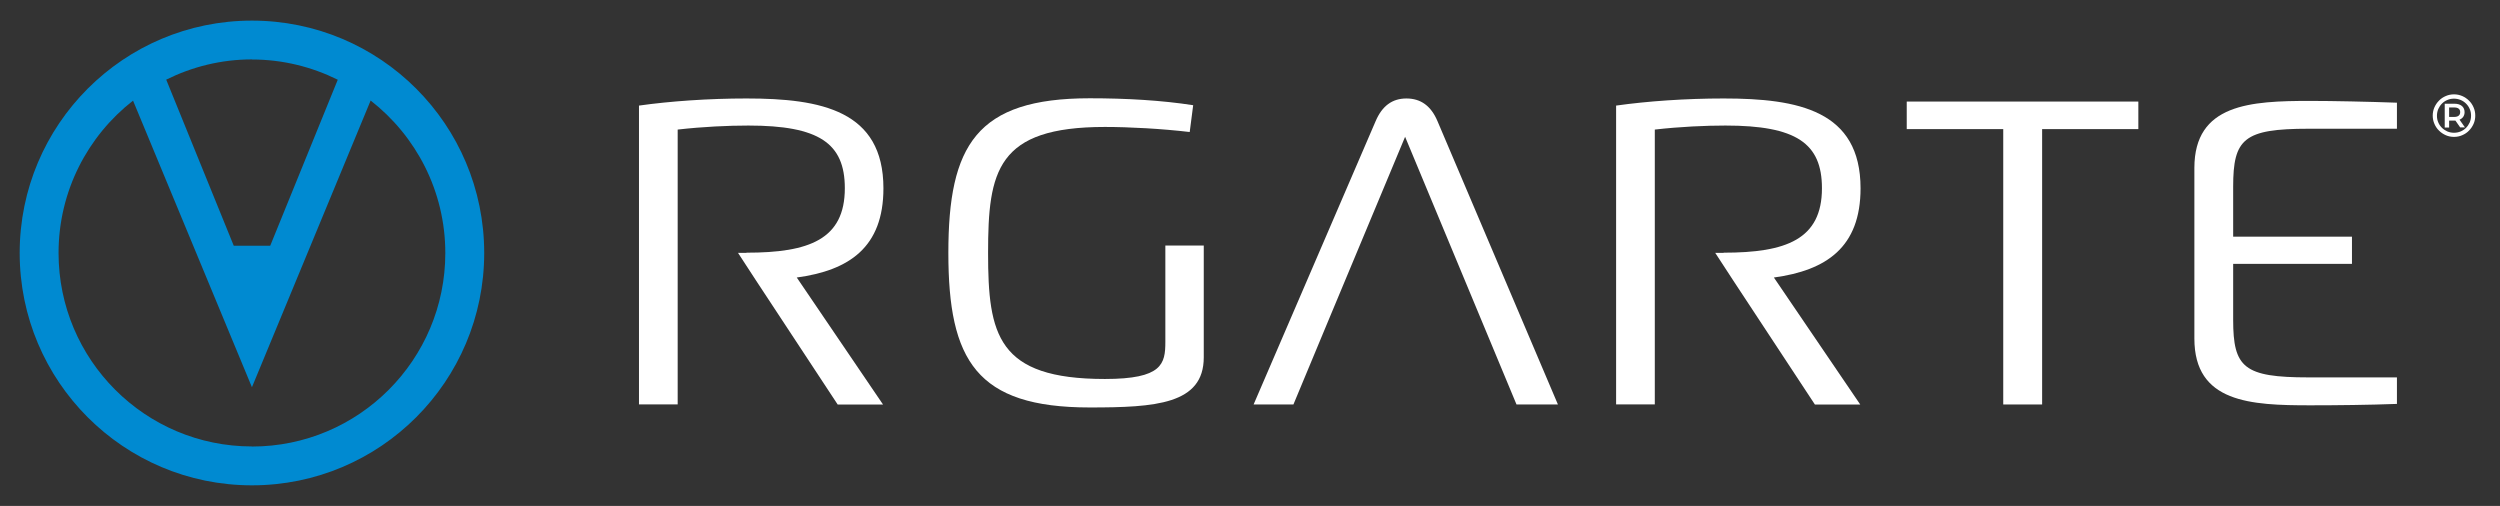
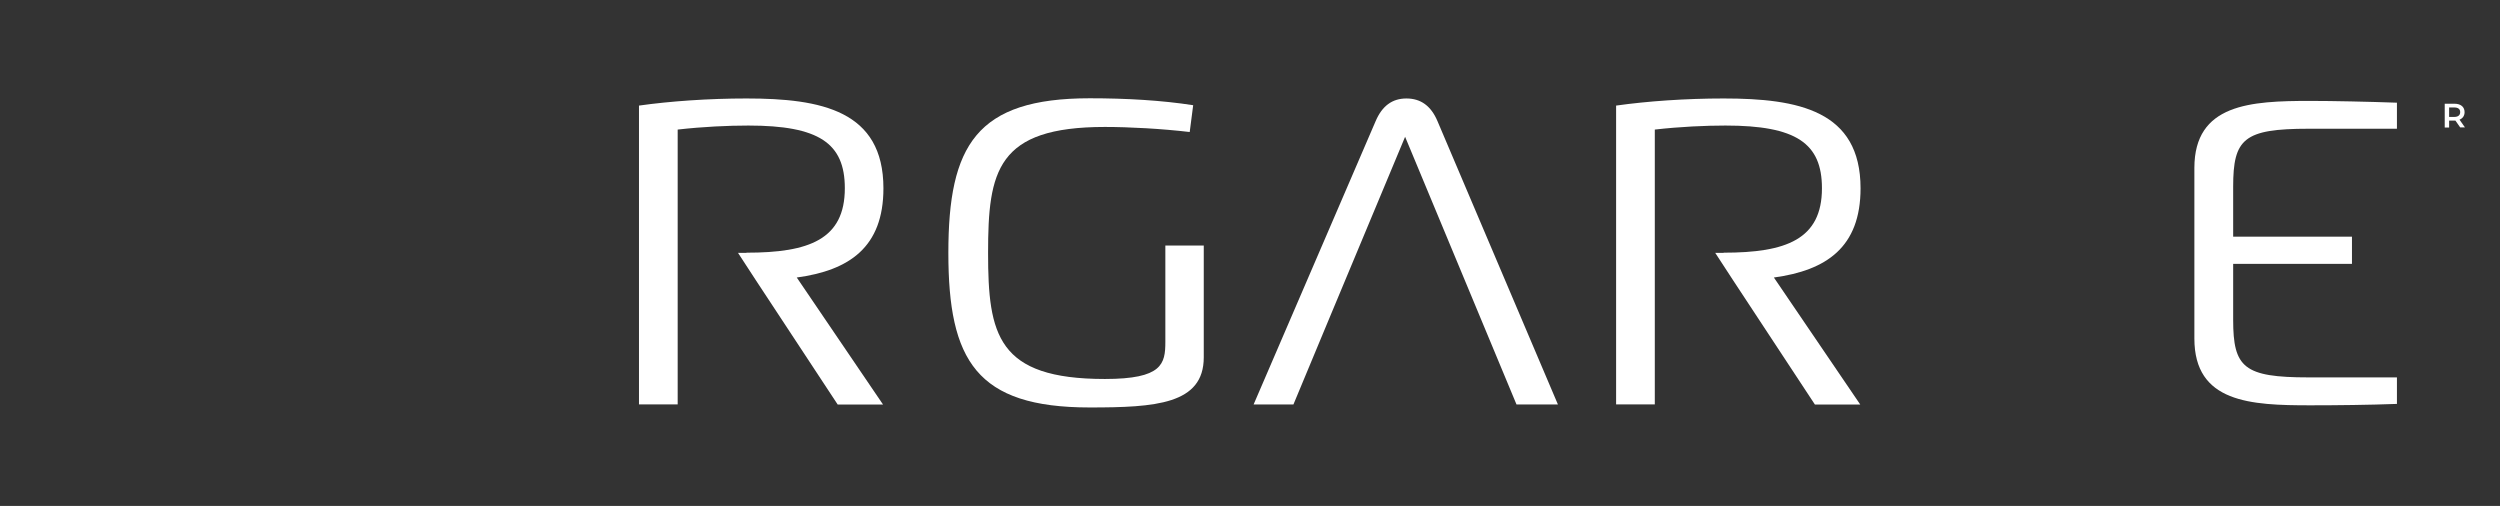
<svg xmlns="http://www.w3.org/2000/svg" id="Camada_1" version="1.1" viewBox="0 0 266.83 54">
  <rect x="0" y="0" width="266.83" height="54" fill="#333333" stroke="none" />
  <defs>
    <style>
      .st0 {
        fill: #fff;
      }

      .st1 {
        fill: #008ad1;
      }
    </style>
  </defs>
  <g>
    <g>
      <path class="st0" d="M79.68,26.97c6.67,0,10.49-1.41,10.49-6.88,0-4.81-2.76-6.69-10.3-6.69-2.12,0-4.84.12-7.54.43v29.33h-4.13V11.27c3.31-.47,7.46-.76,11.47-.76,7.99,0,14.62,1.29,14.62,9.59,0,6.3-3.66,8.76-9.25,9.52l9.21,13.56h-4.84l-8.73-13.26-1.91-2.93h.89Z" />
      <path class="st0" d="M124.38,26.21h4.1v11.93c0,5.02-5.17,5.35-12.17,5.35-12.1,0-15.09-5.02-15.09-16.5s2.99-16.5,15.09-16.5c3.92,0,7.7.22,11.04.74l-.37,2.86c-2.98-.35-6.41-.54-9.05-.54-11.54,0-12.47,4.7-12.47,13.44s.98,13.46,12.47,13.46c6.13,0,6.45-1.61,6.45-3.97v-10.28Z" />
    </g>
    <g>
      <path class="st0" d="M183.97,26.97c6.66,0,10.49-1.41,10.49-6.88,0-4.81-2.76-6.69-10.3-6.69-2.11,0-4.84.12-7.54.43v29.33h-4.13V11.27c3.31-.47,7.45-.76,11.47-.76,7.99,0,14.62,1.29,14.62,9.59,0,6.3-3.66,8.76-9.25,9.52l9.22,13.56h-4.84l-8.73-13.26-1.91-2.93h.9Z" />
-       <path class="st0" d="M228.24,13.78h-10.28v29.39h-4.15V13.78h-10.3v-2.94h24.72v2.94Z" />
      <path class="st0" d="M255.83,13.74h-9.43c-6.92,0-8.05,1.07-8.05,6.19v5.33h12.68v2.9h-12.68v5.97c0,5.1,1.13,6.15,8.05,6.15h9.43v2.83c-2.99.11-6.39.15-9.26.15-6.36,0-12.36-.28-12.36-7.13v-18.2c0-6.85,6-7.16,12.36-7.16,2.4,0,6.18.08,9.26.19v2.79Z" />
      <path class="st0" d="M141.93,33.87,138.05,43.17h-4.25l13.02-30.23c.69-1.62,1.76-2.43,3.29-2.43s2.63.79,3.32,2.43l12.85,30.23h-4.42l-11.89-28.57-11.93,28.57Z" />
    </g>
  </g>
-   <path class="st1" d="M26.89,2.2C13.2,2.2,2.1,13.3,2.1,27s11.1,24.8,24.79,24.8,24.79-11.1,24.79-24.8S40.59,2.2,26.89,2.2ZM26.89,6.35c3.29,0,6.4.79,9.16,2.16l-7.21,17.72h-3.89l-7.21-17.73c2.76-1.37,5.86-2.16,9.15-2.16ZM26.89,47.65c-11.4,0-20.64-9.25-20.64-20.65,0-6.61,3.12-12.49,7.95-16.26l12.69,30.59,12.67-30.6c4.84,3.78,7.97,9.66,7.97,16.28,0,11.4-9.24,20.65-20.64,20.65Z" />
  <g>
-     <path class="st0" d="M264.01,11.46c-.12-.28-.28-.52-.49-.72-.21-.21-.45-.37-.72-.49-.28-.12-.57-.18-.88-.18s-.61.06-.88.18c-.28.12-.52.28-.72.49-.21.21-.37.45-.49.72-.12.27-.18.57-.18.88s.06.61.18.88c.12.28.28.52.49.72.21.21.45.37.72.49.27.12.57.18.88.18s.61-.06.88-.18c.28-.12.52-.28.72-.49.21-.21.37-.45.49-.72s.18-.57.18-.88-.06-.61-.18-.88ZM263.6,13.06c-.1.22-.23.42-.39.58-.17.17-.36.3-.58.39s-.46.14-.71.14-.49-.05-.71-.14c-.22-.1-.42-.23-.58-.39-.17-.17-.3-.36-.39-.58-.1-.22-.14-.46-.14-.71s.05-.49.14-.71c.1-.22.23-.42.39-.58.17-.17.36-.3.58-.39.22-.1.46-.14.71-.14s.49.05.71.14.42.23.58.39.3.36.39.58c.1.22.14.46.14.71s-.05.49-.14.71Z" />
    <path class="st0" d="M262.59,13.61l-.52-.74s-.07,0-.1,0h-.57v.74h-.47v-2.54h1.04c.67,0,1.08.34,1.08.9,0,.38-.2.67-.54.8l.58.83h-.51ZM261.95,11.47h-.55v1.01h.55c.41,0,.63-.19.63-.51s-.21-.5-.63-.5Z" />
  </g>
</svg>